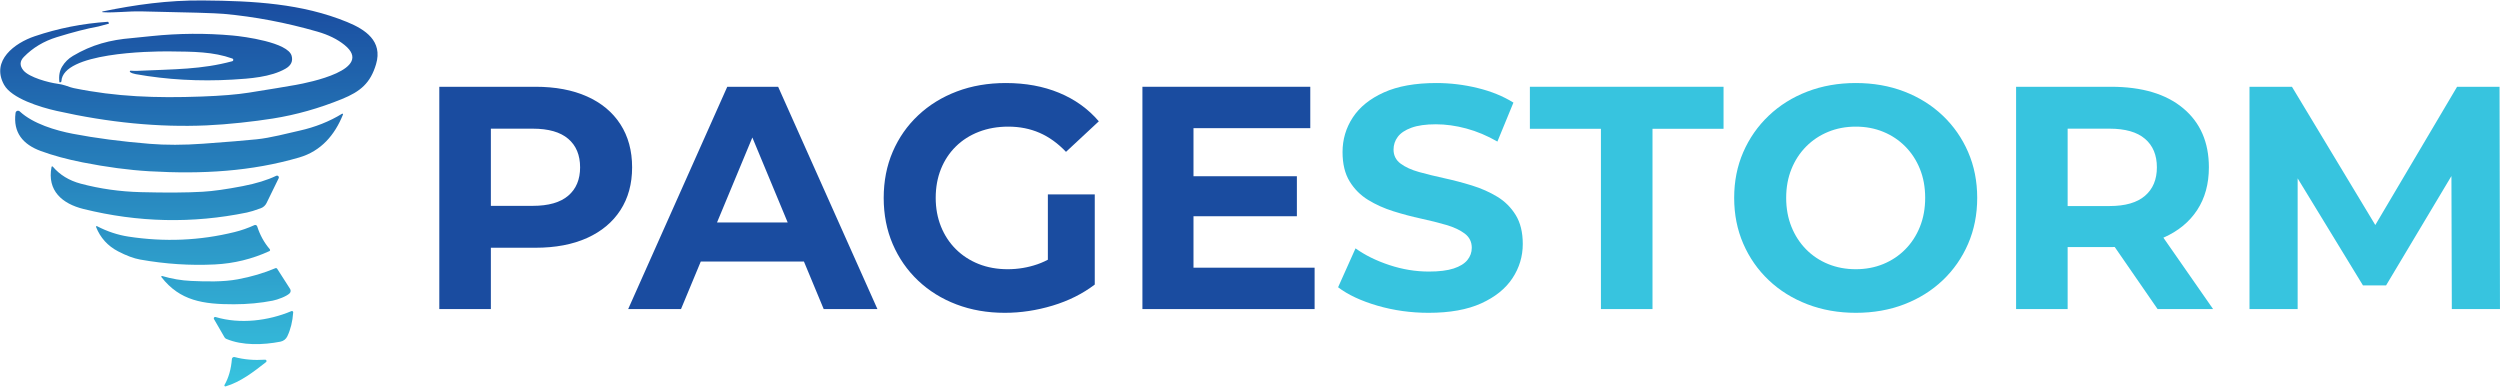
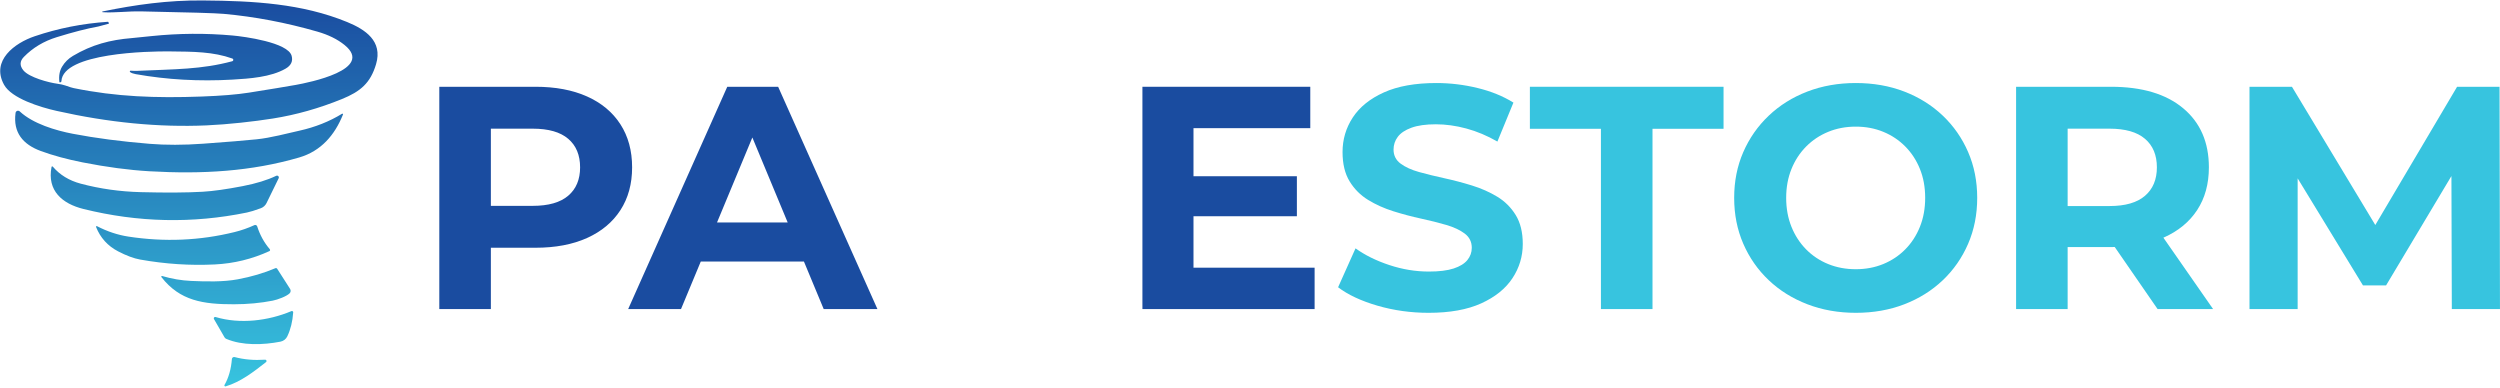
<svg xmlns="http://www.w3.org/2000/svg" width="100%" height="100%" viewBox="0 0 961 149" version="1.1" xml:space="preserve" style="fill-rule:evenodd;clip-rule:evenodd;stroke-linejoin:round;stroke-miterlimit:2;">
  <g transform="matrix(1,0,0,1,-31.9,-449.375)">
    <g transform="matrix(0.846,0,0,0.846,-142.494,90.658)">
      <g transform="matrix(1.151,0,0,1.151,-73.715,-65.498)">
        <path d="M416.562,547.306L416.562,459.548L454.498,459.548C462.387,459.548 469.18,460.822 474.878,463.372C480.577,465.919 484.968,469.579 488.051,474.351C491.135,479.122 492.676,484.791 492.676,491.358C492.676,497.876 491.135,503.512 488.051,508.267C484.968,513.022 480.577,516.682 474.878,519.247C469.18,521.812 462.387,523.094 454.498,523.094L427.841,523.094L436.919,513.987L436.919,547.306L416.562,547.306ZM436.919,516.189L427.841,506.557L453.45,506.557C459.663,506.557 464.332,505.222 467.456,502.551C470.581,499.879 472.143,496.148 472.143,491.358C472.143,486.518 470.581,482.763 467.456,480.093C464.332,477.422 459.663,476.087 453.45,476.087L427.841,476.087L436.919,466.455L436.919,516.189Z" style="fill:rgb(26,76,160);fill-rule:nonzero;" />
        <path d="M491.119,547.306L530.238,459.548L550.322,459.548L589.516,547.306L568.307,547.306L536.115,469.883L544.17,469.883L511.977,547.306L491.119,547.306ZM510.759,528.532L516.087,513.119L561.298,513.119L566.701,528.532L510.759,528.532Z" style="fill:rgb(26,76,160);fill-rule:nonzero;" />
-         <path d="M639.8,548.783C632.897,548.783 626.533,547.676 620.709,545.461C614.885,543.246 609.829,540.103 605.541,536.033C601.254,531.962 597.924,527.165 595.551,521.641C593.178,516.117 591.992,510.045 591.992,503.427C591.992,496.808 593.178,490.737 595.551,485.213C597.924,479.689 601.275,474.892 605.604,470.821C609.933,466.751 615.026,463.608 620.883,461.393C626.742,459.178 633.181,458.071 640.2,458.071C647.985,458.071 654.992,459.357 661.223,461.93C667.455,464.503 672.685,468.252 676.913,473.18L663.959,485.241C660.747,481.862 657.266,479.358 653.518,477.728C649.772,476.098 645.657,475.284 641.174,475.284C636.957,475.284 633.091,475.962 629.575,477.319C626.059,478.674 623.029,480.603 620.484,483.105C617.94,485.608 615.977,488.575 614.595,492.007C613.214,495.437 612.523,499.244 612.523,503.427C612.523,507.494 613.214,511.251 614.595,514.698C615.977,518.146 617.94,521.134 620.484,523.662C623.029,526.189 626.03,528.139 629.487,529.511C632.944,530.884 636.765,531.57 640.95,531.57C644.999,531.57 648.913,530.918 652.694,529.613C656.476,528.307 660.189,526.099 663.834,522.988L675.313,537.625C670.519,541.269 664.973,544.039 658.674,545.937C652.376,547.834 646.084,548.783 639.8,548.783ZM675.313,537.625L656.8,534.998L656.8,502.028L675.313,502.028L675.313,537.625Z" style="fill:rgb(26,76,160);fill-rule:nonzero;" />
        <path d="M694.128,547.306L694.128,459.548L760.393,459.548L760.393,475.887L714.287,475.887L714.287,530.967L762.099,530.967L762.099,547.306L694.128,547.306ZM712.81,510.657L712.81,494.867L755.102,494.867L755.102,510.657L712.81,510.657Z" style="fill:rgb(26,76,160);fill-rule:nonzero;" />
        <path d="M807.113,548.783C800.11,548.783 793.384,547.847 786.934,545.974C780.484,544.1 775.297,541.674 771.371,538.697L778.252,523.337C781.977,526.013 786.422,528.208 791.587,529.923C796.753,531.637 801.962,532.495 807.213,532.495C811.265,532.495 814.522,532.093 816.984,531.288C819.445,530.482 821.254,529.372 822.41,527.956C823.565,526.539 824.143,524.926 824.143,523.116C824.143,520.772 823.215,518.9 821.358,517.501C819.502,516.103 817.069,514.964 814.059,514.085C811.05,513.206 807.731,512.374 804.102,511.588C800.474,510.801 796.838,509.836 793.193,508.692C789.548,507.547 786.221,506.051 783.21,504.205C780.202,502.358 777.769,499.918 775.914,496.884C774.058,493.851 773.13,489.993 773.13,485.313C773.13,480.335 774.478,475.786 777.175,471.667C779.873,467.549 783.962,464.253 789.442,461.781C794.921,459.308 801.821,458.071 810.141,458.071C815.621,458.071 821.042,458.723 826.406,460.028C831.771,461.332 836.499,463.255 840.59,465.795L834.261,481.18C830.218,478.857 826.132,477.139 822.002,476.028C817.873,474.915 813.861,474.359 809.967,474.359C806.015,474.359 802.8,474.811 800.321,475.716C797.843,476.621 796.046,477.82 794.932,479.311C793.818,480.802 793.261,482.478 793.261,484.338C793.261,486.649 794.189,488.496 796.045,489.879C797.902,491.261 800.335,492.37 803.344,493.207C806.354,494.044 809.681,494.861 813.326,495.656C816.971,496.45 820.607,497.407 824.235,498.528C827.865,499.647 831.184,501.117 834.192,502.939C837.203,504.76 839.635,507.178 841.491,510.195C843.348,513.212 844.277,517.018 844.277,521.615C844.277,526.511 842.915,531.018 840.192,535.137C837.47,539.255 833.364,542.559 827.875,545.049C822.387,547.538 815.467,548.783 807.113,548.783Z" style="fill:rgb(55,196,223);fill-rule:nonzero;" />
        <path d="M875.129,547.306L875.129,476.136L847.084,476.136L847.084,459.548L923.533,459.548L923.533,476.136L895.488,476.136L895.488,547.306L875.129,547.306Z" style="fill:rgb(55,196,223);fill-rule:nonzero;" />
        <path d="M975.777,548.783C968.868,548.783 962.48,547.655 956.611,545.398C950.743,543.141 945.658,539.97 941.353,535.884C937.05,531.796 933.704,526.997 931.314,521.486C928.924,515.975 927.729,509.947 927.729,503.403C927.729,496.859 928.924,490.844 931.314,485.356C933.704,479.867 937.053,475.073 941.363,470.972C945.673,466.87 950.752,463.695 956.601,461.446C962.45,459.196 968.829,458.071 975.736,458.071C982.671,458.071 989.049,459.191 994.87,461.432C1000.69,463.672 1005.75,466.834 1010.05,470.919C1014.35,475.004 1017.69,479.799 1020.08,485.305C1022.47,490.811 1023.67,496.846 1023.67,503.411C1023.67,509.976 1022.47,516.021 1020.08,521.545C1017.69,527.067 1014.35,531.868 1010.05,535.946C1005.75,540.023 1000.69,543.182 994.87,545.423C989.049,547.663 982.685,548.783 975.777,548.783ZM975.734,531.57C979.653,531.57 983.271,530.889 986.59,529.525C989.909,528.162 992.806,526.228 995.279,523.725C997.754,521.221 999.682,518.251 1001.06,514.814C1002.44,511.375 1003.13,507.572 1003.13,503.403C1003.13,499.236 1002.45,495.444 1001.07,492.026C999.697,488.607 997.77,485.645 995.293,483.139C992.817,480.633 989.919,478.697 986.598,477.333C983.278,475.967 979.658,475.284 975.738,475.284C971.818,475.284 968.192,475.967 964.858,477.335C961.524,478.701 958.614,480.639 956.129,483.148C953.644,485.657 951.711,488.623 950.331,492.046C948.95,495.467 948.26,499.252 948.26,503.401C948.26,507.552 948.949,511.345 950.327,514.783C951.706,518.22 953.635,521.199 956.115,523.721C958.597,526.241 961.507,528.18 964.846,529.537C968.185,530.892 971.815,531.57 975.734,531.57Z" style="fill:rgb(55,196,223);fill-rule:nonzero;" />
        <path d="M1039.02,547.306L1039.02,459.548L1076.46,459.548C1088.7,459.548 1098.21,462.376 1104.98,468.034C1111.75,473.69 1115.13,481.465 1115.13,491.358C1115.13,497.876 1113.59,503.492 1110.51,508.205C1107.42,512.918 1103.03,516.532 1097.33,519.047C1091.64,521.562 1084.84,522.82 1076.95,522.82L1050.3,522.82L1059.37,513.987L1059.37,547.306L1039.02,547.306ZM1094.88,547.306L1072.86,515.413L1094.59,515.413L1116.79,547.306L1094.88,547.306ZM1059.37,516.189L1050.3,506.632L1075.9,506.632C1082.12,506.632 1086.79,505.284 1089.91,502.588C1093.04,499.892 1094.6,496.148 1094.6,491.358C1094.6,486.518 1093.04,482.763 1089.91,480.093C1086.79,477.422 1082.12,476.087 1075.9,476.087L1050.3,476.087L1059.37,466.455L1059.37,516.189Z" style="fill:rgb(55,196,223);fill-rule:nonzero;" />
        <path d="M1131.16,547.306L1131.16,459.548L1147.92,459.548L1185.29,521.531L1176.44,521.531L1213.11,459.548L1229.87,459.548L1230.04,547.306L1211.03,547.306L1210.86,488.819L1214.44,488.819L1185.07,537.97L1175.96,537.97L1145.97,488.819L1150.17,488.819L1150.17,547.306L1131.16,547.306Z" style="fill:rgb(55,196,223);fill-rule:nonzero;" />
      </g>
      <path d="M252.77,429.56L252.76,429.56C252.667,429.56 252.59,429.483 252.59,429.39C252.59,429.3 252.661,429.225 252.75,429.22C267.65,426.16 282.34,424.09 298.19,424.22C321.49,424.41 343.37,425.62 363.91,434.04C372.04,437.38 380.14,442.63 377.01,453.17C374.46,461.78 369.91,465.6 361.53,469.01C351.13,473.243 340.663,476.197 330.13,477.87C321.46,479.24 309.76,480.56 299.93,480.99C278.297,481.93 255.603,479.733 231.85,474.4C224.36,472.72 211.38,468.73 207.97,462.51C201.94,451.51 212.87,443.54 221.87,440.5C232.57,436.873 243.69,434.677 255.23,433.91C255.25,433.91 255.266,433.918 255.27,433.93L255.59,434.43C255.616,434.472 255.631,434.52 255.631,434.569C255.631,434.686 255.552,434.789 255.44,434.82C252.36,435.647 250.813,436.06 250.8,436.06C245.66,436.987 239.373,438.6 231.94,440.9C226.02,442.727 221.033,445.72 216.98,449.88C215.1,451.807 215.02,453.833 216.74,455.96C219.41,459.24 228.44,461.56 232.01,462.03C233.637,462.25 234.957,462.543 235.97,462.91C237.677,463.523 238.893,463.903 239.62,464.05C258.86,467.99 276.96,468.64 297.71,467.88C306.65,467.56 313.827,466.97 319.24,466.11C328.993,464.563 336.103,463.39 340.57,462.59C346.39,461.54 376.47,455.59 362.67,444.44C359.45,441.84 355.35,439.823 350.37,438.39C336.05,434.27 321.843,431.577 307.75,430.31C304.137,429.983 291.693,429.61 270.42,429.19C263.87,429.06 258.52,429.92 252.77,429.56ZM234.04,460.91C234.024,461.195 233.785,461.42 233.5,461.42L233.23,461.42C233.179,461.42 233.135,461.381 233.13,461.33C232.783,458.577 233.193,456.23 234.36,454.29C235.573,452.27 237.21,450.647 239.27,449.42C247.86,444.32 256.21,442.11 266.05,441.32C266.15,441.313 269.137,441.01 275.01,440.41C287.357,439.137 299.61,439.047 311.77,440.14C317.07,440.61 337,443.28 338.65,449.38C339.317,451.833 338.393,453.78 335.88,455.22C329.19,459.08 319.51,459.74 311.75,460.19C296.657,461.057 282.017,460.23 267.83,457.71C266.683,457.503 265.827,457.19 265.26,456.77C265.209,456.735 265.169,456.687 265.144,456.632C265.063,456.457 265.145,456.246 265.324,456.163C265.379,456.138 265.44,456.126 265.5,456.13C266.693,456.217 267.61,456.247 268.25,456.22C285.65,455.43 297.64,455.61 311.67,451.84C311.769,451.812 311.86,451.761 311.936,451.691C312.198,451.449 312.218,451.037 311.98,450.779C311.909,450.702 311.82,450.644 311.72,450.61C302.99,447.51 294.24,447.48 283,447.37C273.96,447.29 234.72,447.97 234.04,460.91ZM250.21,526.78C254.877,529.2 259.64,530.78 264.5,531.52C280.9,534.033 296.973,533.347 312.72,529.46C315.8,528.7 318.807,527.65 321.74,526.31L321.789,526.289C322.26,526.107 322.799,526.348 322.983,526.824L323,526.87C324.26,530.81 326.173,534.277 328.74,537.27C328.824,537.368 328.87,537.493 328.87,537.621C328.87,537.83 328.749,538.021 328.56,538.11C320.7,541.717 312.443,543.737 303.79,544.17C292.577,544.73 281.253,543.99 269.82,541.95C266.92,541.43 263.58,540.187 259.8,538.22C255.08,535.76 251.743,532.073 249.79,527.16C249.774,527.123 249.766,527.083 249.766,527.043C249.766,526.879 249.902,526.743 250.066,526.743C250.117,526.743 250.166,526.756 250.21,526.78ZM279.47,549.9C279.433,549.847 279.412,549.785 279.412,549.72C279.412,549.55 279.552,549.41 279.722,549.41C279.749,549.41 279.775,549.413 279.8,549.42C284.193,550.72 288.593,551.467 293,551.66C299.58,551.95 307.47,552.18 314.2,550.92C320.407,549.76 326.093,548.08 331.26,545.88C331.559,545.753 331.911,545.863 332.09,546.14L337.95,555.29C338.356,555.924 338.269,556.76 337.74,557.29C336.4,558.65 332.33,560.18 330.03,560.63C324.523,561.71 318.66,562.257 312.44,562.27C298.54,562.29 287.87,560.74 279.47,549.9ZM303.36,568.99C303.306,568.894 303.278,568.786 303.278,568.676C303.278,568.325 303.567,568.036 303.918,568.036C303.976,568.036 304.034,568.044 304.09,568.06C315.19,571.39 328.07,569.8 338.55,565.38C338.623,565.348 338.702,565.332 338.782,565.332C339.1,565.332 339.362,565.593 339.362,565.912L339.36,565.96C339.08,570.067 338.19,573.693 336.69,576.84C336.094,578.096 334.93,578.996 333.56,579.26C325.72,580.78 316.25,581.11 308.95,577.99C308.613,577.847 308.332,577.598 308.15,577.28L303.36,568.99ZM308.15,598.93C310.023,595.683 311.143,591.753 311.51,587.14C311.513,587.111 311.516,587.083 311.521,587.054C311.616,586.514 312.133,586.146 312.668,586.239C312.699,586.245 312.73,586.252 312.76,586.26C316.987,587.387 321.59,587.783 326.57,587.45L326.623,587.448C326.963,587.448 327.243,587.728 327.243,588.068C327.243,588.261 327.153,588.443 327,588.56C321.39,592.96 315.47,597.56 308.66,599.58C308.603,599.596 308.543,599.6 308.484,599.593C308.239,599.563 308.061,599.341 308.091,599.101C308.098,599.041 308.118,598.982 308.15,598.93ZM361.56,475.7C361.606,475.671 361.659,475.656 361.713,475.656C361.872,475.656 362.003,475.787 362.003,475.946C362.003,475.985 361.995,476.024 361.98,476.06C358.25,485.37 352.03,492.67 342.08,495.57C320.31,501.92 298.07,503.22 273.98,501.83C264.687,501.29 254.607,499.95 243.74,497.81C236.527,496.383 230.163,494.653 224.65,492.62C216.61,489.66 211.99,484.27 213.21,475.29C213.225,475.175 213.258,475.064 213.307,474.96C213.57,474.404 214.247,474.165 214.807,474.43C214.911,474.479 215.006,474.543 215.09,474.62C221.15,480.27 231.46,483.31 239.23,484.8C249.583,486.787 261.197,488.307 274.07,489.36C281.41,489.967 289.533,489.95 298.44,489.31C309.273,488.53 317.387,487.863 322.78,487.31C329.09,486.66 336.66,484.63 342.16,483.4C349.353,481.793 355.82,479.227 361.56,475.7ZM331.65,503.89C331.763,503.835 331.888,503.806 332.014,503.806C332.469,503.806 332.844,504.181 332.844,504.636C332.844,504.762 332.815,504.887 332.76,505L327.24,516.29C326.714,517.373 325.785,518.213 324.65,518.63C321.943,519.623 319.827,520.277 318.3,520.59C293.6,525.663 268.84,525.12 244.02,518.96C234.52,516.6 227.44,510.74 229.56,499.86C229.591,499.712 229.722,499.605 229.873,499.605C229.963,499.605 230.049,499.643 230.11,499.71C233.317,503.477 237.553,506.063 242.82,507.47C251.567,509.797 260.647,511.08 270.06,511.32C281.593,511.62 290.997,511.56 298.27,511.14C302.95,510.867 308.973,510.02 316.34,508.6C322.58,507.393 327.683,505.823 331.65,503.89Z" style="fill:url(#_Linear1);" />
    </g>
  </g>
  <defs>
    <linearGradient id="_Linear1" x1="0" y1="0" x2="1" y2="0" gradientUnits="userSpaceOnUse" gradientTransform="matrix(1.0739e-14,175.382,-175.382,1.0739e-14,291.967,424.214)">
      <stop offset="0" style="stop-color:rgb(26,76,160);stop-opacity:1" />
      <stop offset="1" style="stop-color:rgb(55,196,223);stop-opacity:1" />
    </linearGradient>
  </defs>
</svg>